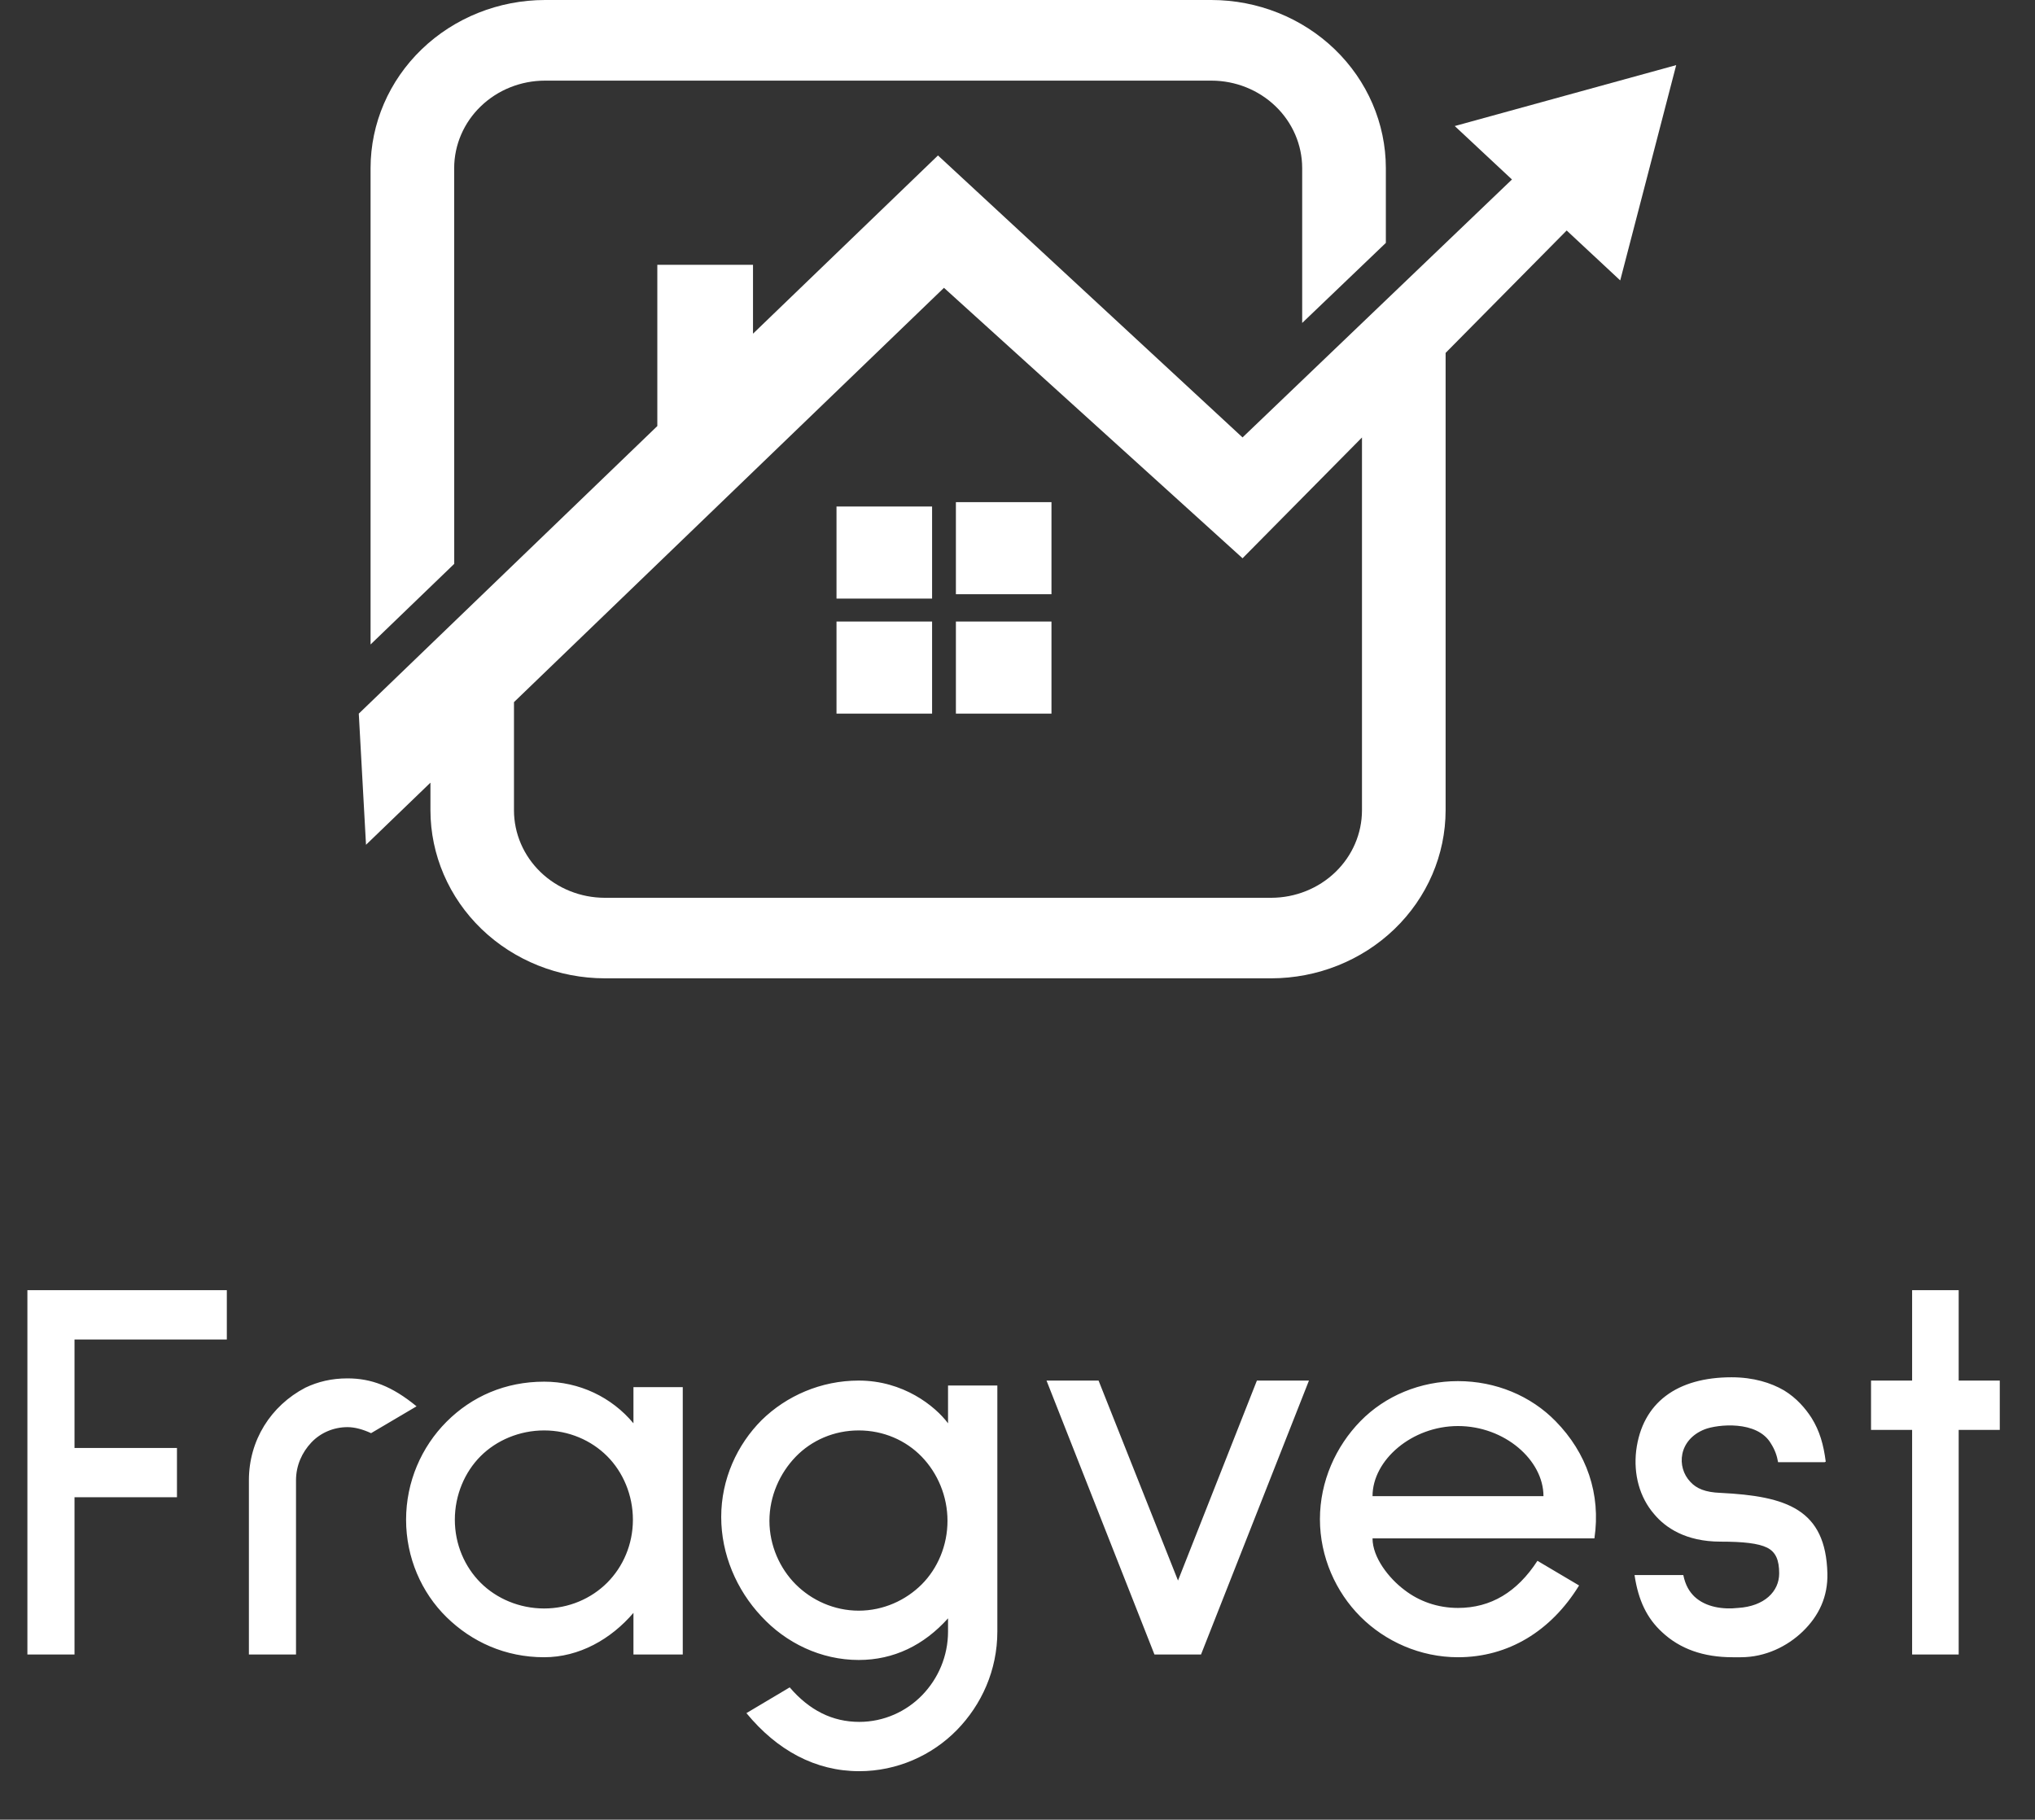
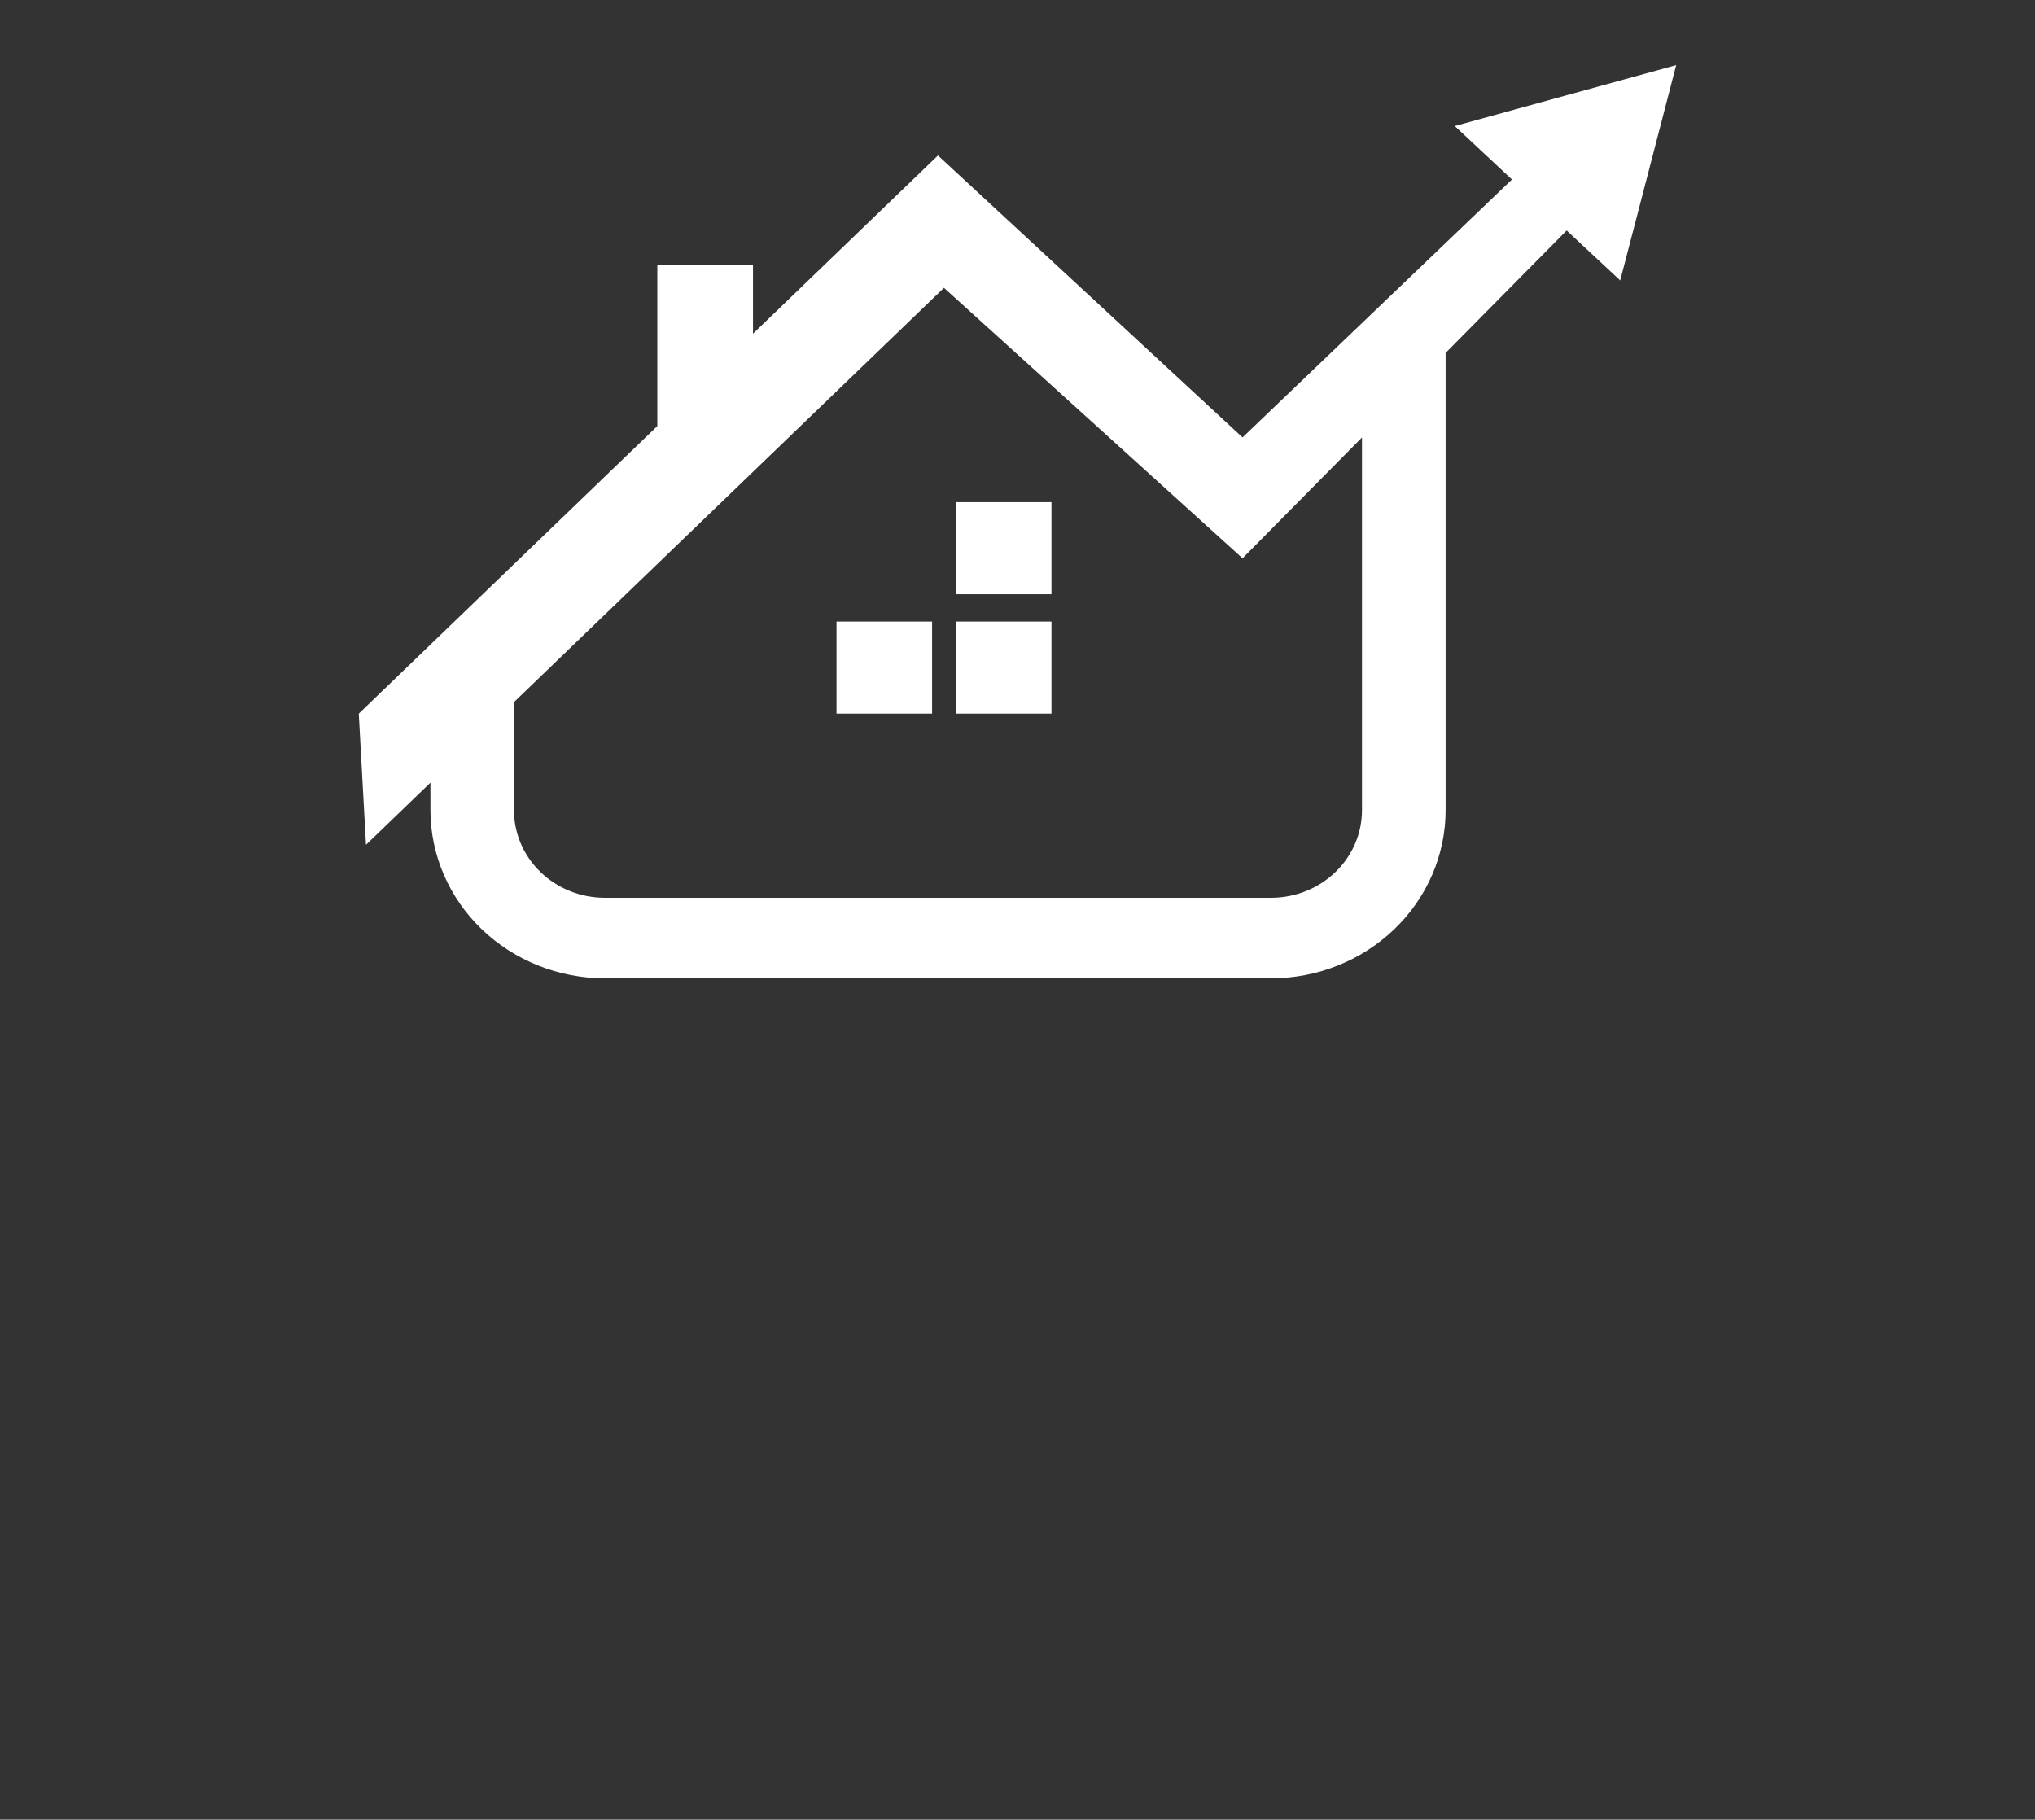
<svg xmlns="http://www.w3.org/2000/svg" width="104" height="93" viewBox="0 0 104 93" fill="none">
  <rect x="0" y="0" width="104" height="93" fill="#333333" stroke="none" />
-   <path fill-rule="evenodd" clip-rule="evenodd" d="M23.211 8.588C23.214 7.404 23.703 6.268 24.573 5.431C25.442 4.593 26.621 4.122 27.85 4.121H61.911C63.14 4.122 64.318 4.593 65.188 5.431C66.057 6.268 66.547 7.404 66.549 8.588V16.506L70.825 12.414V8.588C70.822 6.311 69.882 4.128 68.211 2.518C66.54 0.908 64.274 0.002 61.911 0L27.85 0C25.487 0.003 23.222 0.909 21.551 2.519C19.88 4.129 18.941 6.311 18.938 8.588V32.938L23.214 28.818L23.211 8.588Z" fill="white" />
-   <path d="M47.635 25.887H42.75V30.593H47.635V25.887Z" fill="white" />
  <path d="M53.736 25.664H48.852V30.37H53.736V25.664Z" fill="white" />
  <path d="M47.635 31.766H42.75V36.472H47.635V31.766Z" fill="white" />
  <path d="M53.736 31.766H48.852V36.472H53.736V31.766Z" fill="white" />
  <path fill-rule="evenodd" clip-rule="evenodd" d="M80.003 4.885L74.345 6.442L77.27 9.173L63.501 22.356L47.936 7.945L38.483 17.054V13.534H33.593V21.775L18.336 36.473L18.705 43.176L21.998 40.001V41.413C22.001 43.69 22.941 45.873 24.611 47.483C26.282 49.092 28.547 49.998 30.91 50.001H64.966C67.329 49.998 69.594 49.092 71.265 47.483C72.936 45.873 73.876 43.69 73.879 41.413V18.036L80.066 11.78L82.802 14.332L84.234 8.83L85.663 3.328L80.003 4.885ZM69.605 41.413C69.604 42.598 69.115 43.735 68.245 44.573C67.376 45.411 66.196 45.883 64.966 45.885H30.906C29.675 45.883 28.496 45.411 27.627 44.573C26.757 43.735 26.268 42.598 26.267 41.413V35.885L48.242 14.71L63.501 28.533L69.605 22.359V41.413Z" fill="white" />
-   <path d="M11.592 68.459H3.808V74.003H9.044V76.523H3.808V84.559H1.4V65.939H11.592V68.459ZM21.288 71.875L18.964 73.247C18.544 73.051 18.124 72.939 17.76 72.939C17.06 72.939 16.388 73.219 15.912 73.723C15.436 74.227 15.128 74.899 15.128 75.655V84.559H12.72V75.655C12.72 73.611 13.84 71.847 15.604 70.923C16.248 70.615 16.948 70.447 17.76 70.447C18.964 70.447 20.028 70.839 21.288 71.875ZM34.893 84.559H32.373V82.431C31.225 83.775 29.601 84.699 27.809 84.699C25.821 84.699 24.113 83.915 22.825 82.655C21.537 81.395 20.753 79.603 20.753 77.671C20.753 75.739 21.537 73.947 22.825 72.659C24.113 71.371 25.821 70.615 27.809 70.615C29.601 70.615 31.253 71.399 32.373 72.743V70.895H34.893V84.559ZM27.809 73.107C26.549 73.107 25.373 73.611 24.561 74.423C23.749 75.235 23.245 76.411 23.245 77.671C23.245 78.931 23.749 80.079 24.561 80.891C25.373 81.703 26.549 82.207 27.809 82.207C29.069 82.207 30.217 81.703 31.029 80.891C31.841 80.079 32.345 78.931 32.345 77.671C32.345 76.411 31.841 75.235 31.029 74.423C30.217 73.611 29.069 73.107 27.809 73.107ZM43.914 90.523C41.674 90.523 39.714 89.459 38.146 87.555L40.358 86.239C41.366 87.415 42.542 88.003 43.914 88.003C45.174 88.003 46.322 87.471 47.134 86.631C47.946 85.791 48.45 84.643 48.45 83.383V82.711C47.218 84.083 45.678 84.839 43.886 84.839C41.954 84.839 40.162 83.971 38.902 82.599C37.642 81.255 36.858 79.435 36.858 77.531C36.858 75.599 37.67 73.835 38.93 72.575C40.19 71.343 41.954 70.559 43.886 70.559C46.154 70.559 47.778 71.847 48.45 72.743V70.811H50.97V83.383C50.97 85.371 50.158 87.135 48.898 88.423C47.638 89.711 45.846 90.523 43.914 90.523ZM43.886 73.107C42.626 73.107 41.478 73.611 40.666 74.451C39.854 75.291 39.322 76.467 39.322 77.727C39.322 78.987 39.854 80.163 40.666 80.975C41.478 81.787 42.626 82.319 43.886 82.319C45.146 82.319 46.294 81.787 47.106 80.975C47.918 80.163 48.422 78.987 48.422 77.727C48.422 76.467 47.918 75.291 47.106 74.451C46.294 73.611 45.146 73.107 43.886 73.107ZM66.895 70.559L61.379 84.559H58.999L53.483 70.559H56.143L60.203 80.779L64.235 70.559H66.895ZM81.484 78.623H70.144C70.144 79.603 70.984 80.667 71.768 81.255C72.524 81.843 73.476 82.179 74.512 82.179C76.192 82.179 77.536 81.367 78.572 79.771L80.7 81.031C79.272 83.355 77.088 84.699 74.512 84.699C72.58 84.699 70.788 83.887 69.528 82.627C68.268 81.367 67.456 79.575 67.456 77.643C67.456 75.711 68.268 73.919 69.528 72.631C70.788 71.343 72.58 70.587 74.512 70.587C76.444 70.587 78.236 71.343 79.496 72.631C81.092 74.255 81.82 76.355 81.484 78.623ZM74.512 72.883C72.16 72.883 70.144 74.619 70.144 76.467H78.88C78.88 74.619 76.892 72.883 74.512 72.883ZM90.87 74.731C90.814 74.395 90.702 74.087 90.506 73.779C89.806 72.575 87.762 72.799 87.118 73.051C85.774 73.583 85.662 74.983 86.39 75.739C86.698 76.075 87.146 76.271 87.93 76.299C91.318 76.467 93.306 77.139 93.39 80.415C93.418 81.591 92.97 82.571 92.13 83.383C91.346 84.139 90.226 84.699 88.966 84.699H88.546C87.062 84.699 85.858 84.279 84.934 83.411C84.178 82.711 83.73 81.815 83.534 80.499H86.026C86.138 81.031 86.334 81.339 86.586 81.591C87.174 82.151 88.07 82.263 88.826 82.179C90.17 82.095 90.926 81.339 90.926 80.415C90.926 79.743 90.758 79.323 90.31 79.099C89.862 78.875 89.078 78.791 87.93 78.791C86.138 78.791 85.102 78.063 84.542 77.391C83.786 76.523 83.478 75.347 83.618 74.143C83.926 71.679 85.718 70.391 88.49 70.391C89.61 70.391 90.506 70.671 91.178 71.063C91.822 71.455 92.27 71.987 92.578 72.463C92.998 73.135 93.194 73.835 93.306 74.703L93.25 74.731H90.87ZM102.2 73.079H100.1V84.559H97.72V73.079H95.62V70.559H97.72V65.939H100.1V70.559H102.2V73.079Z" fill="white" />
</svg>